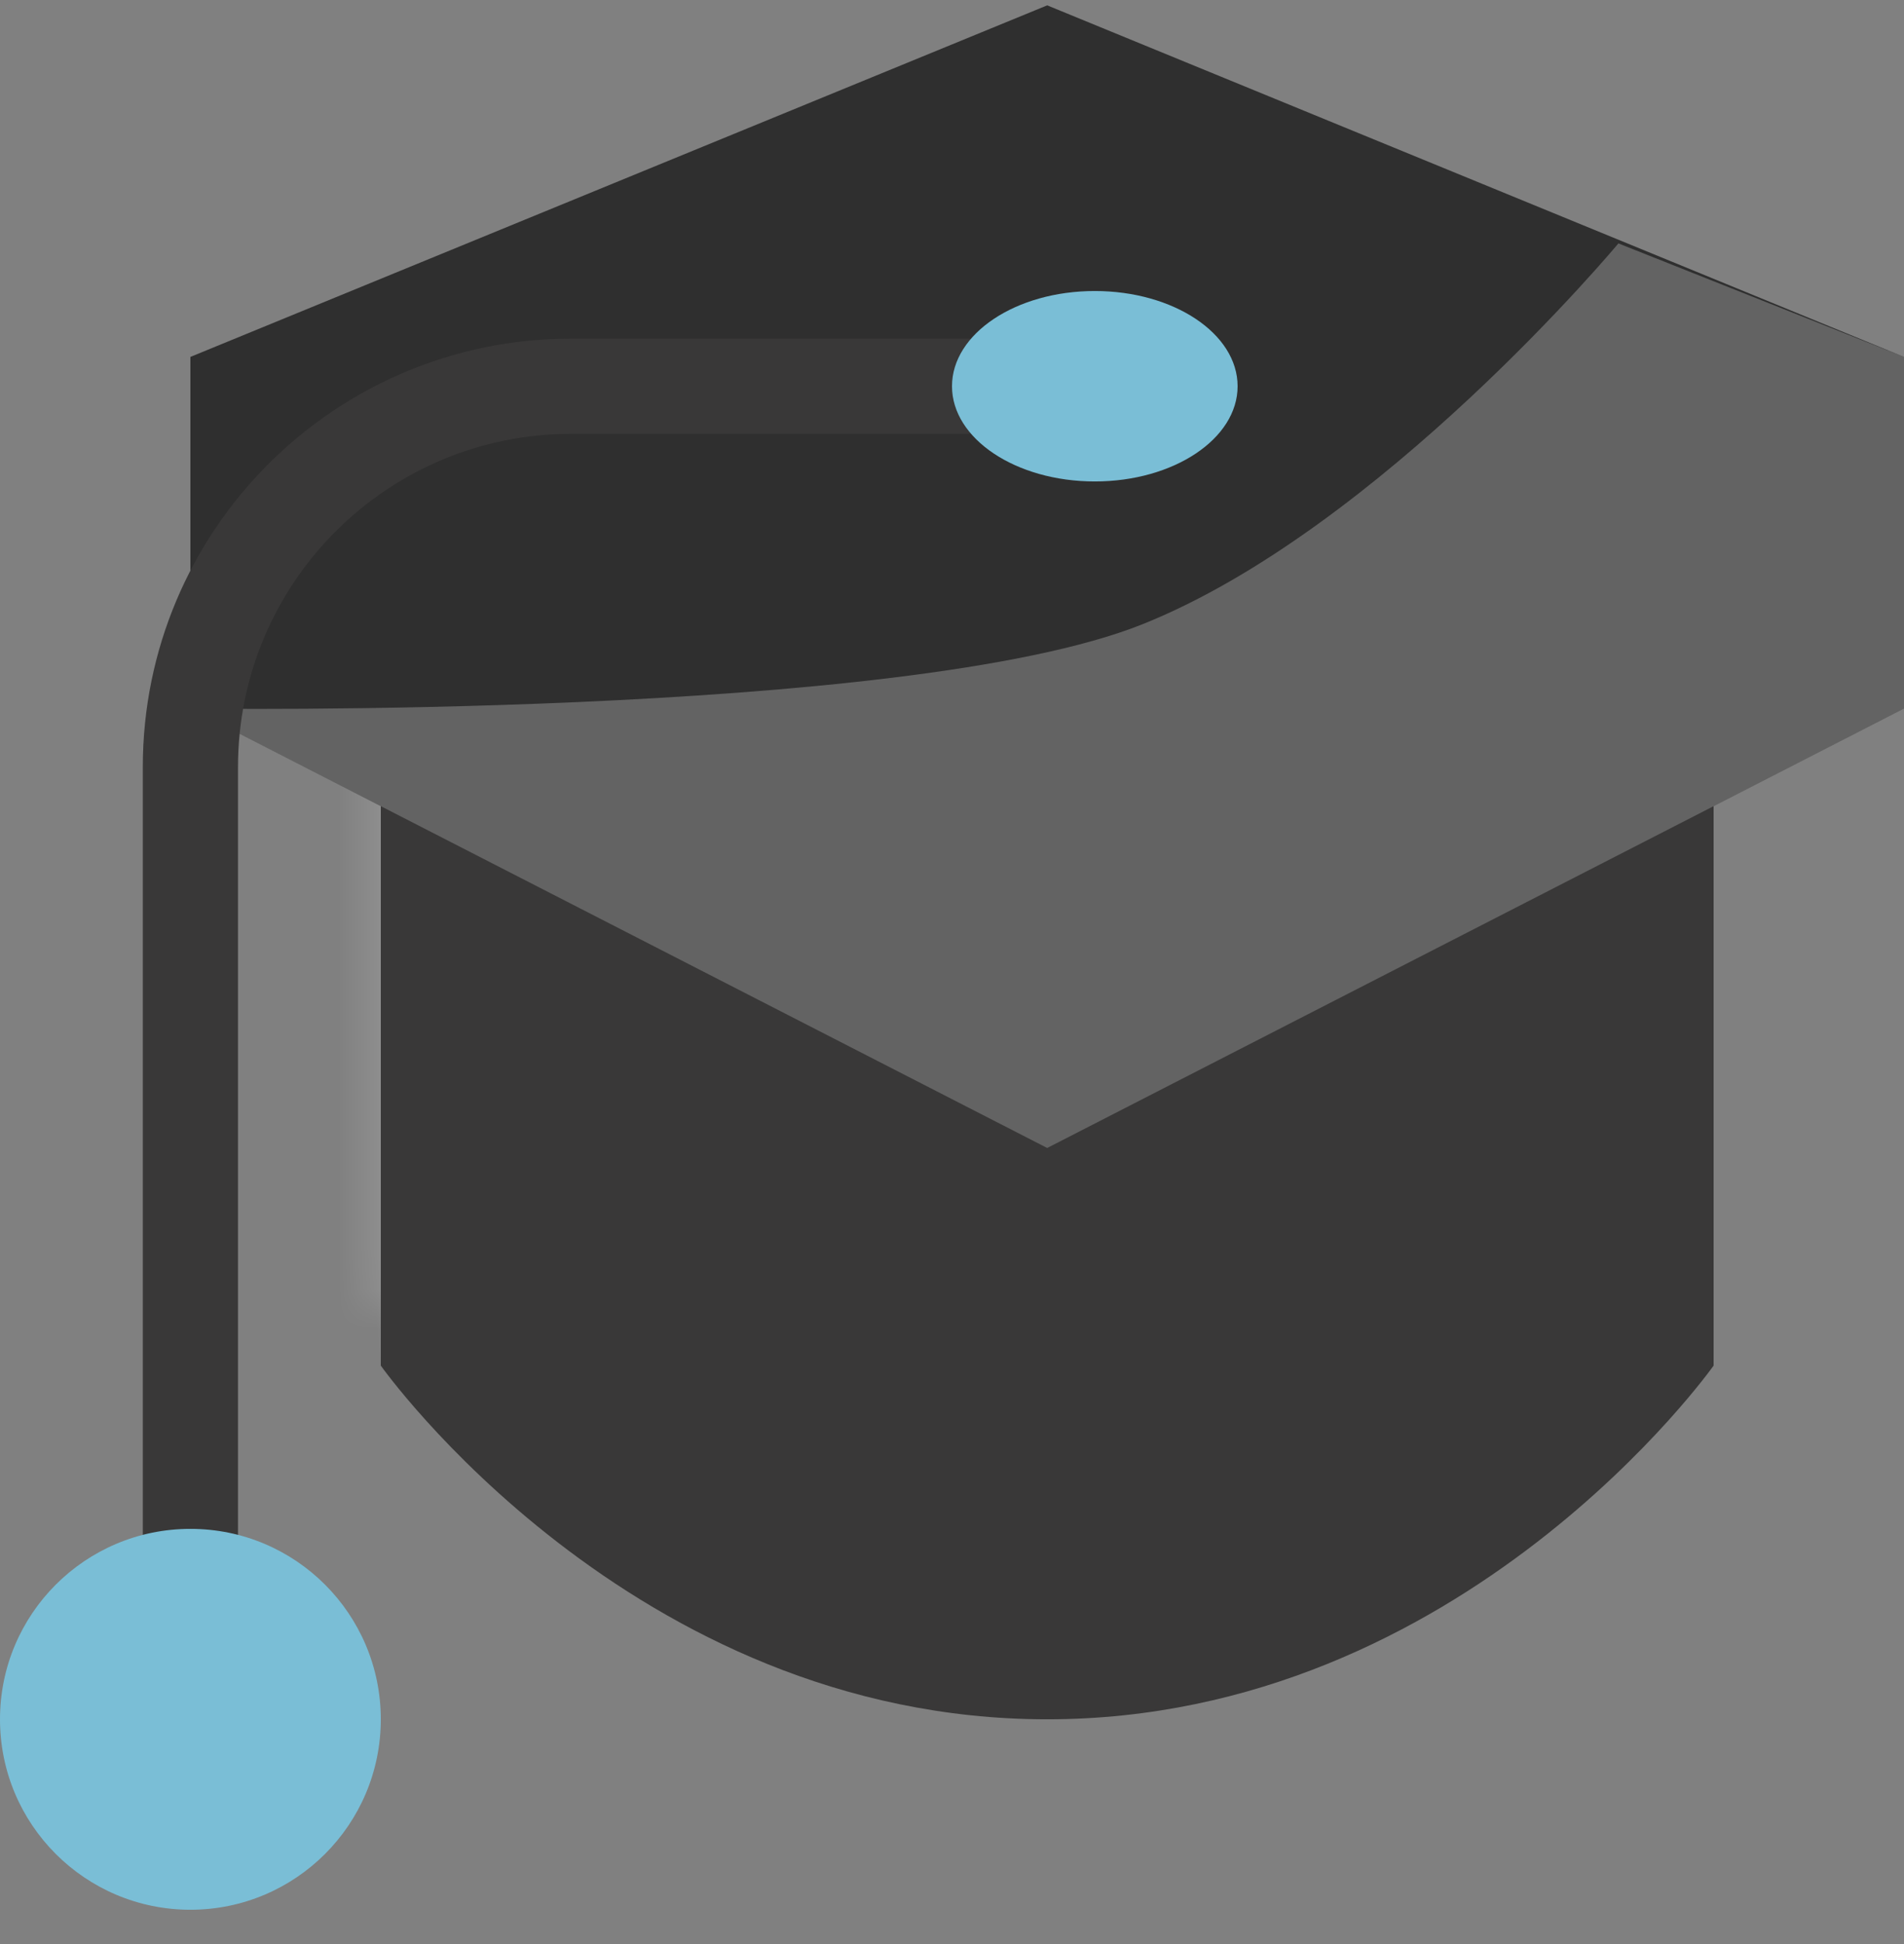
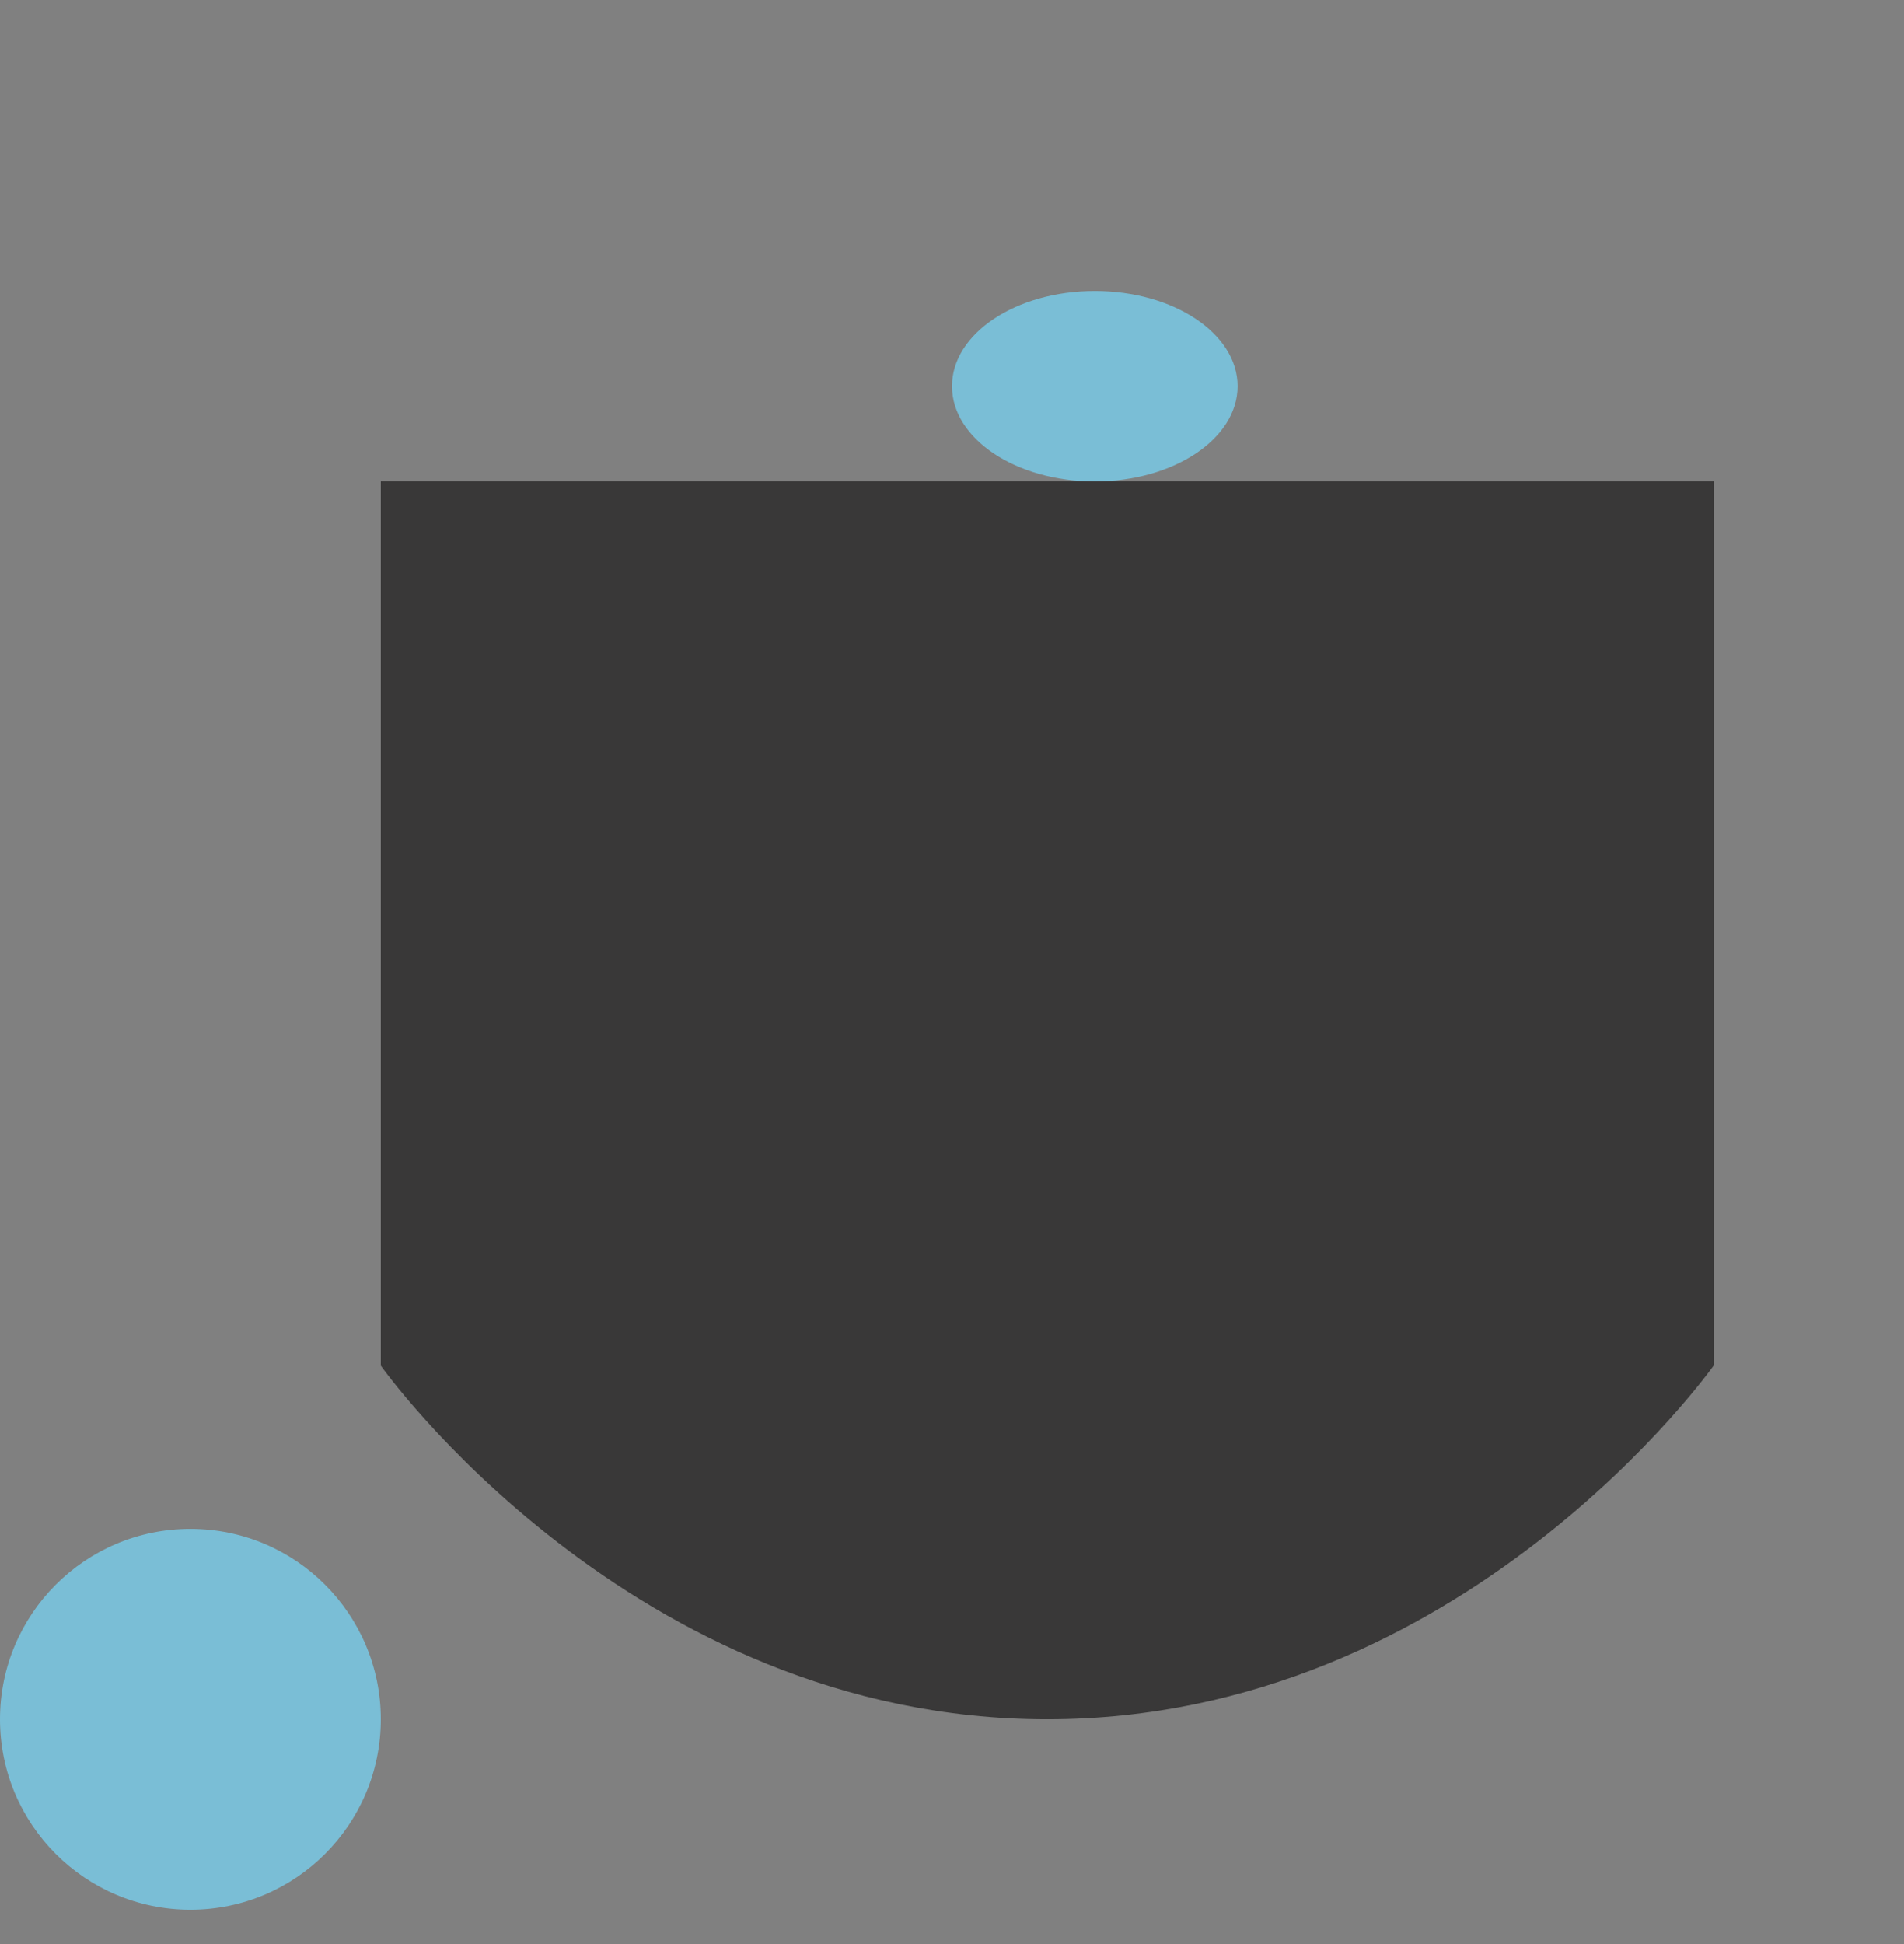
<svg xmlns="http://www.w3.org/2000/svg" width="48" height="49" viewBox="0 0 48 49" fill="none">
  <rect x="0" y="0" width="48" height="49" fill="#808080" stroke="none" />
-   <path d="M9.6 12.135V32.706C9.6 32.706 15.9 40.935 26.4 40.935C36.9 40.935 43.2 32.706 43.2 32.706V12.135H9.6Z" fill="#393838" />
  <mask id="mask0_4138_497" style="mask-type:alpha" maskUnits="userSpaceOnUse" x="9" y="12" width="35" height="29">
    <path d="M9.6 12.135V32.706C9.6 32.706 15.9 40.935 26.4 40.935C36.9 40.935 43.2 32.706 43.2 32.706V12.135H9.6Z" fill="#070707" />
  </mask>
  <g mask="url(#mask0_4138_497)">
-     <path d="M4.8 40.935H38.4C38.4 40.935 27.6 37.335 21.6 30.135C15.6 22.935 4.8 9.735 4.8 9.735V25.335V40.935Z" fill="white" fill-opacity="0.25" />
-   </g>
+     </g>
  <path d="M9.6 12.135V34.42C9.6 34.42 15.9 43.335 26.4 43.335C36.9 43.335 43.2 34.42 43.2 34.42V12.135H9.6Z" fill="#393838" />
-   <path d="M26.4 0.135L4.8 8.996V17.858L26.4 28.935L48 17.858V8.996L26.4 0.135Z" fill="#2F2F2F" />
-   <path d="M40.8 6.135C40.8 6.135 34.8 13.335 28.8 15.735C22.8 18.135 4.8 17.858 4.8 17.858L26.4 28.935L48 17.858V8.996L40.8 6.135Z" fill="white" fill-opacity="0.25" />
-   <path fill-rule="evenodd" clip-rule="evenodd" d="M3.6 19.335C3.6 13.37 8.435 8.535 14.4 8.535H27.6V10.935H14.4C9.761 10.935 6 14.696 6 19.335V40.935H3.6V19.335Z" fill="#393838" />
  <path d="M31.2 9.735C31.2 11.06 29.588 12.135 27.6 12.135C25.612 12.135 24 11.06 24 9.735C24 8.409 25.612 7.335 27.6 7.335C29.588 7.335 31.2 8.409 31.2 9.735Z" fill="#7ABED6" />
  <path d="M9.6 43.335C9.6 45.986 7.451 48.135 4.8 48.135C2.149 48.135 0 45.986 0 43.335C0 40.684 2.149 38.535 4.8 38.535C7.451 38.535 9.6 40.684 9.6 43.335Z" fill="#7ABED6" />
</svg>